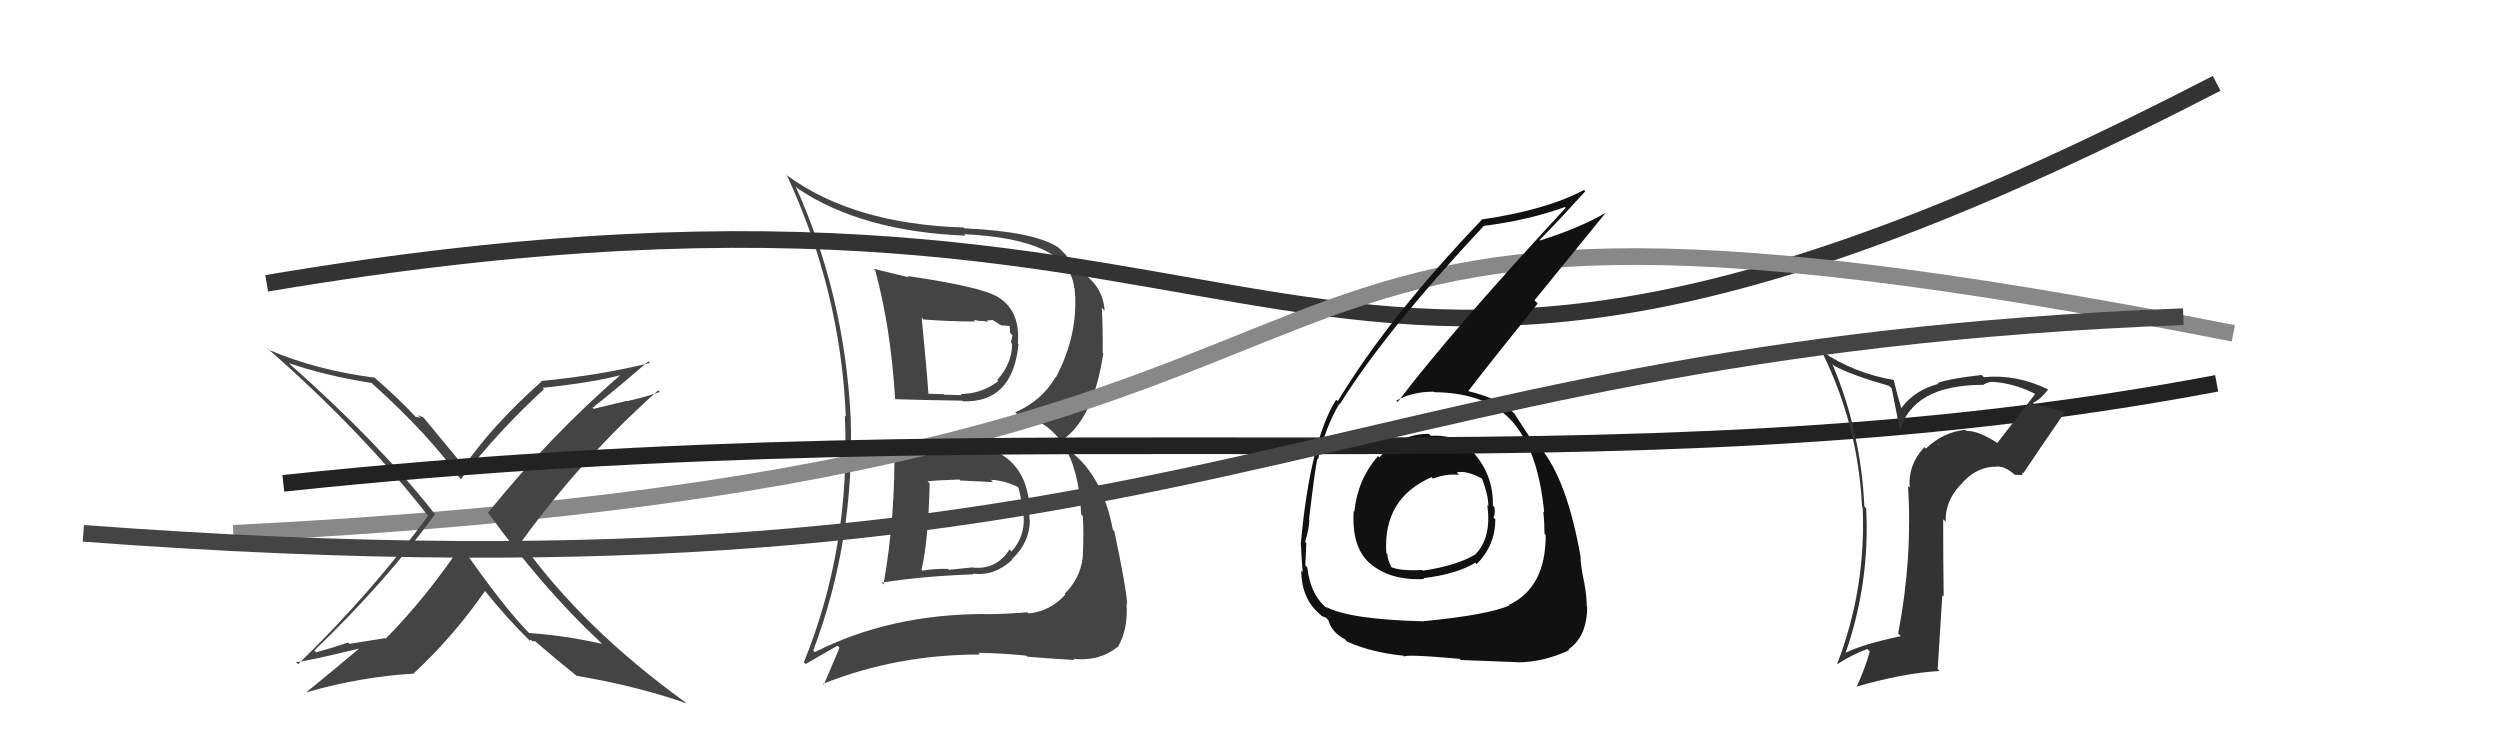
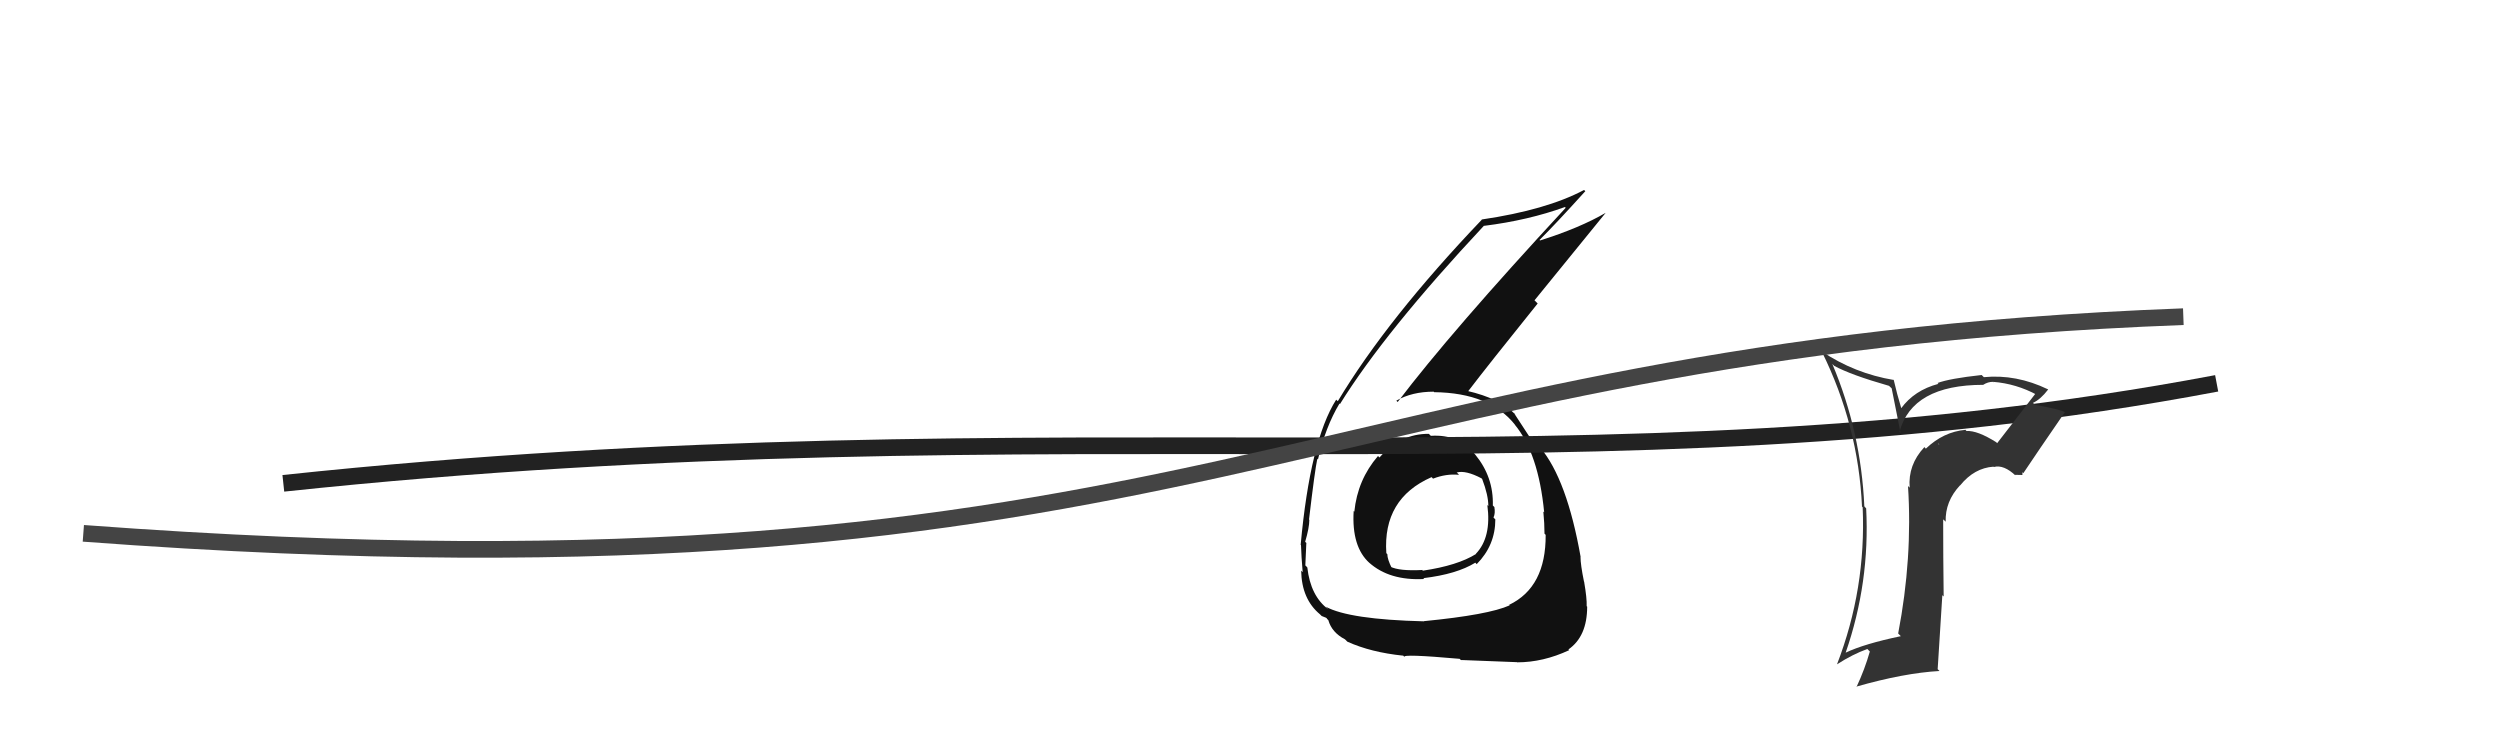
<svg xmlns="http://www.w3.org/2000/svg" width="150" height="44" viewBox="0,0,150,44">
-   <path fill="#444" d="M53.72 26.64L53.75 26.67L53.66 26.58Q53.74 30.93 53.01 35.08L52.98 35.04L52.90 34.96Q55.32 34.57 58.41 34.46L58.31 34.36L58.37 34.42Q59.68 34.58 60.74 33.58L60.65 33.48L60.72 33.55Q61.79 32.54 61.79 31.21L61.73 31.15L61.78 31.21Q61.77 30.89 61.73 30.62L61.68 30.57L61.79 30.68Q61.69 27.80 59.44 26.96L59.41 26.93L59.28 26.80Q58.51 26.49 57.82 26.56L57.87 26.61L57.82 26.55Q56.88 26.61 55.85 26.65L55.74 26.53L55.82 26.62Q54.81 26.71 53.78 26.71ZM52.59 16.30L52.43 16.14L52.51 16.22Q53.44 19.59 53.71 23.97L53.67 23.93L53.68 23.95Q55.07 24.00 57.74 24.04L57.80 24.11L57.77 24.08Q60.77 24.18 61.11 20.64L60.93 20.46L61.07 20.60Q61.24 18.63 59.83 17.79L59.80 17.77L59.83 17.80Q58.86 17.21 54.45 16.56L54.46 16.58L54.53 16.64Q53.32 16.35 52.40 16.12ZM48.88 39.12L48.82 39.07L48.79 39.04Q51.30 32.41 51.04 25.03L51.02 25.02L51.04 25.04Q50.66 17.65 47.73 11.17L47.72 11.17L47.86 11.31Q51.70 13.89 57.93 14.14L57.83 14.04L57.84 14.05Q64.11 14.35 64.45 17.24L64.45 17.24L64.47 17.26Q64.76 19.98 63.35 22.65L63.40 22.70L63.33 22.63Q62.51 24.05 60.91 24.74L61.02 24.84L61.04 24.87Q64.64 25.50 64.87 30.87L64.82 30.82L64.97 30.97Q65.04 32.06 64.96 33.47L64.80 33.32L64.96 33.47Q64.81 34.70 63.88 35.63L63.96 35.70L63.92 35.67Q63.05 36.66 61.72 36.81L61.59 36.69L61.65 36.74Q60.20 36.85 59.13 36.85L59.16 36.88L59.11 36.84Q53.41 36.84 48.88 39.13ZM61.65 39.41L61.56 39.32L61.64 39.40Q62.60 39.49 64.47 39.60L64.51 39.65L64.40 39.53Q65.94 39.70 67.04 38.83L67.00 38.78L67.06 38.84Q67.70 37.77 67.59 36.21L67.68 36.31L67.63 36.25Q67.59 35.33 66.86 31.87L66.92 31.93L66.77 31.78Q66.17 28.62 64.30 27.14L64.37 27.20L63.93 26.35L63.88 26.30Q65.63 24.97 66.20 21.20L66.09 21.08L66.16 21.15Q66.18 19.88 66.11 18.47L66.27 18.64L66.28 18.65Q66.20 17.31 65.09 16.47L64.97 16.35L65.16 16.54Q64.77 16.27 64.66 16.23L64.55 16.12L64.63 16.20Q64.39 15.69 63.55 14.89L63.48 14.82L63.52 14.86Q62.09 13.89 57.86 13.70L57.71 13.54L57.82 13.65Q51.26 13.45 47.27 10.56L47.14 10.43L47.21 10.51Q50.44 17.47 50.75 25.00L50.79 25.04L50.69 24.95Q51.05 32.81 48.23 39.74L48.34 39.84L50.25 38.74L50.37 38.87Q49.92 39.94 49.43 41.08L49.51 41.16L49.38 41.03Q53.78 39.27 58.80 39.27L58.76 39.23L58.71 39.17Q60.13 39.19 61.58 39.34ZM59.44 28.78L59.46 28.81L59.44 28.79Q60.26 28.81 61.18 29.27L61.06 29.15L61.07 29.16Q61.21 29.53 61.36 30.60L61.38 30.61L61.37 30.60Q61.63 32.04 60.69 33.09L60.60 32.99L60.57 32.97Q59.80 34.18 58.39 34.06L58.37 34.04L56.93 34.19L56.87 34.13Q56.06 34.12 55.33 34.24L55.30 34.20L55.29 34.19Q55.70 32.47 55.78 29.01L55.72 28.95L55.65 28.88Q56.30 28.81 57.56 28.77L57.72 28.93L57.61 28.83Q58.97 28.89 59.58 28.93ZM58.42 19.20L58.42 19.20L58.87 19.27L58.85 19.25Q59.10 19.27 59.29 19.31L59.21 19.23L59.56 19.20L60.07 19.52L60.64 19.56L60.57 19.48Q60.60 19.67 60.60 19.97L60.75 20.12L60.65 20.56L60.73 20.63Q60.70 21.87 59.83 22.80L59.90 22.87L59.90 22.87Q58.86 23.64 57.64 23.64L57.66 23.66L57.72 23.71Q56.65 23.68 56.65 23.68L56.60 23.63L56.63 23.65Q55.30 23.62 55.64 23.62L55.79 23.77L55.71 23.69Q55.60 22.10 55.30 19.05L55.35 19.10L55.42 19.17Q56.99 19.29 58.51 19.29Z" />
-   <path d="M16 17 C81 6,75 35,133 5" stroke="#333" fill="none" />
-   <path d="M14 32 C95 28,63 6,134 20" stroke="#888" fill="none" />
-   <path fill="#444" d="M36.08 38.58L36.00 38.51L36.12 38.63Q33.91 38.13 31.74 37.98L31.74 37.98L31.83 38.07Q30.25 36.49 27.58 32.64L27.58 32.64L27.67 32.73Q25.54 35.89 23.14 38.32L23.10 38.29L20.97 38.63L20.89 38.55Q19.95 38.87 18.97 39.14L18.91 39.08L18.86 39.03Q23.09 34.97 26.10 30.86L26.13 30.88L26.11 30.87Q22.86 26.70 17.45 21.90L17.36 21.80L17.34 21.79Q19.60 22.56 22.30 22.98L22.29 22.97L22.34 23.02Q25.80 26.13 27.70 28.84L27.66 28.80L27.64 28.77Q29.90 25.86 32.64 23.35L32.54 23.25L32.56 23.27Q35.63 22.95 37.46 22.45L37.44 22.44L37.37 22.37Q32.99 26.17 29.30 30.74L29.26 30.70L29.21 30.66Q32.51 35.24 35.97 38.48ZM38.81 21.60L39.01 21.79L38.99 21.78Q36.00 22.52 32.46 22.86L32.48 22.88L32.49 22.89Q29.55 25.51 27.84 27.99L27.79 27.94L27.84 27.99Q27.08 27.08 25.45 25.10L25.39 25.04L25.07 24.91L25.23 25.08Q25.05 25.01 24.94 25.01L24.96 25.03L24.92 24.99Q24.04 24.03 22.40 22.59L22.57 22.75L22.48 22.66Q18.98 22.21 16.13 20.99L16.15 21.02L15.97 20.84Q21.59 25.73 25.62 30.87L25.54 30.79L25.69 30.94Q22.31 35.55 17.89 39.85L17.95 39.91L17.76 39.72Q18.12 39.74 21.62 38.90L21.62 38.90L21.60 38.87Q20.05 40.18 18.41 41.51L18.45 41.56L18.42 41.53Q21.62 40.61 24.78 40.42L24.86 40.50L24.79 40.43Q27.20 38.20 29.10 35.46L29.05 35.40L29.06 35.41Q30.48 37.17 31.70 38.35L31.75 38.41L31.80 38.46Q31.80 38.34 31.87 38.41L31.91 38.46L32.12 38.48L32.17 38.53Q33.37 39.57 34.71 40.64L34.71 40.64L34.62 40.55Q38.29 41.18 41.18 42.20L41.16 42.18L41.10 42.12Q34.95 37.68 31.26 32.51L31.28 32.54L31.27 32.52Q34.92 27.49 39.49 23.42L39.56 23.49L39.59 23.52Q38.62 23.85 37.63 24.07L37.61 24.05L35.62 24.53L35.55 24.47Q36.73 23.55 38.90 21.68Z" />
  <path fill="#111" d="M85.85 26.15L85.86 26.16L85.73 26.03Q84.01 26.02 82.77 27.45L82.69 27.37L82.68 27.36Q81.45 28.79 81.26 30.70L81.42 30.85L81.22 30.66Q81.09 32.81 82.17 33.78L82.25 33.85L82.14 33.75Q83.36 34.85 85.45 34.74L85.45 34.74L85.40 34.69Q87.41 34.45 88.52 33.76L88.62 33.87L88.60 33.85Q89.72 32.72 89.72 31.16L89.74 31.19L89.61 31.05Q89.73 30.80 89.66 30.41L89.68 30.44L89.57 30.33Q89.62 28.62 88.51 27.27L88.68 27.44L88.49 27.25Q87.53 26.04 85.85 26.15ZM85.38 37.21L85.43 37.27L85.44 37.28Q80.95 37.17 79.54 36.40L79.68 36.54L79.70 36.56Q78.63 35.76 78.44 34.05L78.35 33.95L78.32 33.93Q78.34 33.30 78.38 32.57L78.45 32.64L78.31 32.51Q78.56 31.65 78.56 31.19L78.42 31.06L78.54 31.18Q78.89 28.21 79.04 27.52L79.08 27.57L79.08 27.56Q79.53 25.61 80.37 24.21L80.47 24.31L80.40 24.24Q83.10 19.89 89.04 13.54L89.04 13.54L89.05 13.55Q91.69 13.22 93.90 12.42L93.90 12.42L93.94 12.47Q87.06 19.90 83.86 24.12L83.85 24.11L83.78 24.04Q84.72 23.50 86.02 23.50L86.04 23.52L86.05 23.53Q89.40 23.57 90.92 25.51L90.88 25.47L90.88 25.47Q92.31 27.20 92.65 30.74L92.71 30.80L92.60 30.69Q92.67 31.41 92.67 32.02L92.80 32.15L92.74 32.09Q92.76 35.23 90.55 36.29L90.50 36.25L90.58 36.32Q89.32 36.89 85.43 37.27ZM87.71 39.66L87.77 39.71L87.65 39.60Q89.04 39.66 91.02 39.73L91.03 39.74L91.03 39.74Q92.59 39.74 94.15 39.01L94.06 38.92L94.10 38.97Q95.23 38.19 95.23 36.40L95.27 36.45L95.20 36.37Q95.22 35.91 95.05 34.92L95.07 34.93L95.04 34.90Q94.83 33.87 94.83 33.41L94.85 33.44L94.84 33.43Q94.02 28.77 92.42 26.86L92.53 26.97L92.44 26.88Q92.31 26.71 92.16 26.48L92.14 26.46L91.84 26.24L91.79 26.22L91.77 26.21Q91.44 25.72 90.83 24.77L90.95 24.89L90.89 24.84Q90.00 23.91 88.02 23.45L87.95 23.37L88.07 23.50Q89.29 21.90 92.26 18.21L92.07 18.02L96.34 12.77L96.34 12.77Q94.80 13.67 92.40 14.43L92.40 14.42L92.37 14.40Q93.33 13.45 95.12 11.47L95.08 11.43L95.04 11.40Q92.78 12.60 88.90 13.17L88.87 13.14L88.91 13.18Q83.24 19.12 80.27 24.07L80.19 24.00L80.17 23.98Q78.61 26.45 78.04 32.69L78.11 32.76L78.06 32.71Q78.08 33.38 78.16 34.33L78.04 34.21L78.07 34.24Q78.10 35.95 79.20 36.86L79.21 36.87L79.30 36.96Q79.65 37.08 79.61 37.12L79.60 37.11L79.70 37.21Q79.91 37.95 80.70 38.36L80.71 38.37L80.84 38.50Q82.25 39.14 84.19 39.34L84.12 39.26L84.27 39.42Q84.08 39.22 87.58 39.53ZM87.40 28.34L87.54 28.48L87.40 28.35Q87.94 28.20 88.89 28.70L88.91 28.72L88.93 28.74Q89.30 29.71 89.30 30.36L89.32 30.38L89.24 30.30Q89.50 32.24 88.55 33.23L88.52 33.20L88.56 33.24Q87.46 33.93 85.37 34.24L85.31 34.17L85.33 34.20Q83.95 34.27 83.42 34.00L83.43 34.01L83.51 34.09Q83.24 33.55 83.24 33.25L83.31 33.32L83.18 33.19Q82.96 29.92 85.89 28.63L85.92 28.65L85.98 28.72Q86.78 28.41 87.54 28.49Z" />
  <path d="M17 29 C64 24,96 30,133 23" stroke="#222" fill="none" />
  <path fill="#333" d="M119.72 26.48L119.77 26.53L119.77 26.53Q118.64 25.82 117.99 25.86L117.88 25.74L117.93 25.79Q116.60 25.91 115.55 26.92L115.47 26.83L115.46 26.83Q114.47 27.89 114.58 29.26L114.59 29.27L114.48 29.16Q114.76 33.48 113.89 38.01L113.95 38.07L114.05 38.17Q111.85 38.63 110.74 39.16L110.62 39.04L110.74 39.16Q112.20 34.95 111.97 30.50L111.94 30.47L111.86 30.38Q111.66 25.91 109.94 21.84L110.02 21.92L110.05 21.95Q111.06 22.50 113.34 23.15L113.50 23.30L114.03 25.96L113.97 25.91Q114.73 23.09 119.00 23.09L118.87 22.97L118.99 23.09Q119.27 22.91 119.57 22.91L119.66 22.99L119.58 22.91Q120.98 23.02 122.23 23.70L122.25 23.72L122.14 23.60Q120.97 25.11 119.83 26.59ZM121.34 28.48L121.35 28.33L121.40 28.39Q122.22 27.16 123.90 24.72L123.90 24.72L123.92 24.74Q123.62 24.56 122.10 24.29L122.03 24.23L121.98 24.17Q122.43 23.97 122.89 23.37L122.86 23.34L122.88 23.36Q120.97 22.44 119.03 22.63L118.98 22.58L118.90 22.50Q116.98 22.71 116.25 22.98L116.36 23.08L116.31 23.03Q114.86 23.41 114.06 24.51L114.09 24.54L113.83 23.63L113.62 22.78L113.64 22.80Q111.28 22.41 109.30 21.08L109.38 21.17L109.31 21.10Q111.50 25.53 111.72 30.40L111.71 30.38L111.76 30.44Q111.97 35.33 110.22 39.86L110.24 39.88L110.22 39.86Q111.17 39.25 112.04 38.94L112.21 39.11L112.19 39.09Q111.89 40.15 111.39 41.22L111.45 41.28L111.37 41.20Q114.24 40.38 116.37 40.26L116.26 40.15L116.54 35.71L116.62 35.79Q116.59 33.40 116.59 31.16L116.72 31.28L116.74 31.31Q116.70 30.08 117.61 29.11L117.64 29.14L117.62 29.11Q118.46 28.08 119.61 28.00L119.61 28.00L119.63 28.02Q120.23 27.86 120.95 28.55L120.89 28.49L121.36 28.50ZM116.32 26.66L116.29 26.56L116.40 26.78L116.42 26.76Z" />
  <path d="M5 32 C72 37,78 21,131 19" stroke="#444" fill="none" />
</svg>